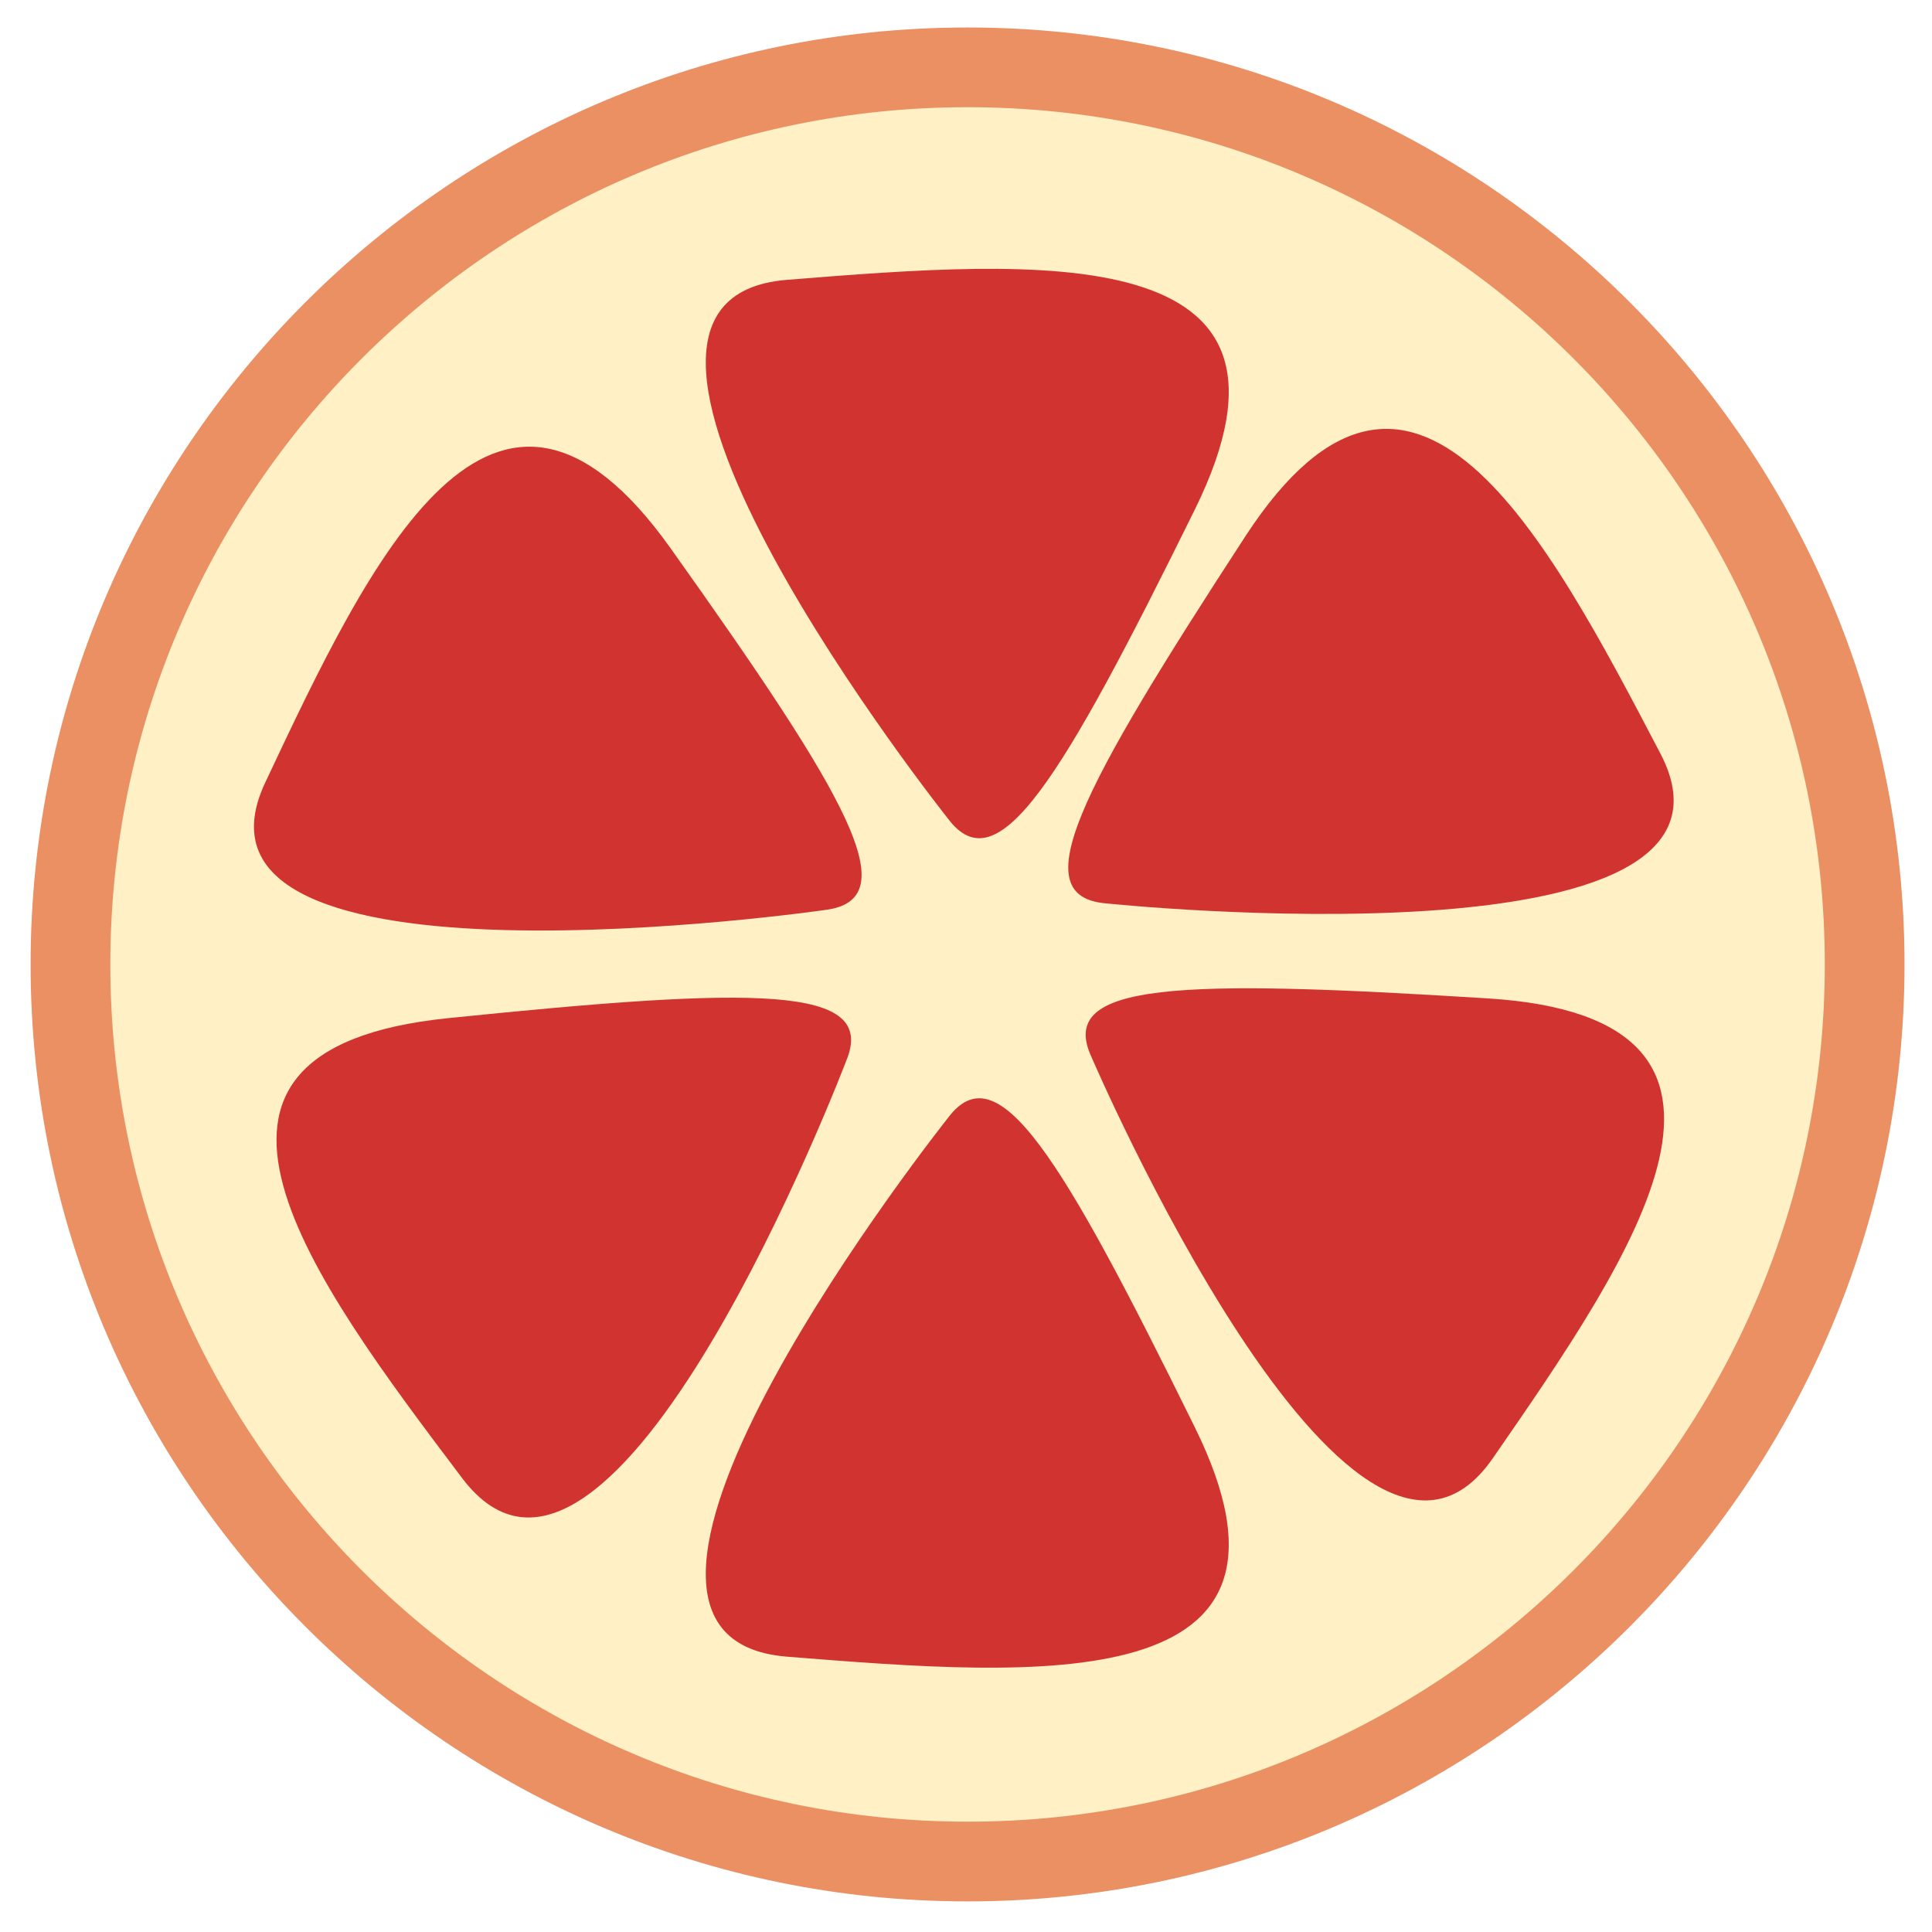
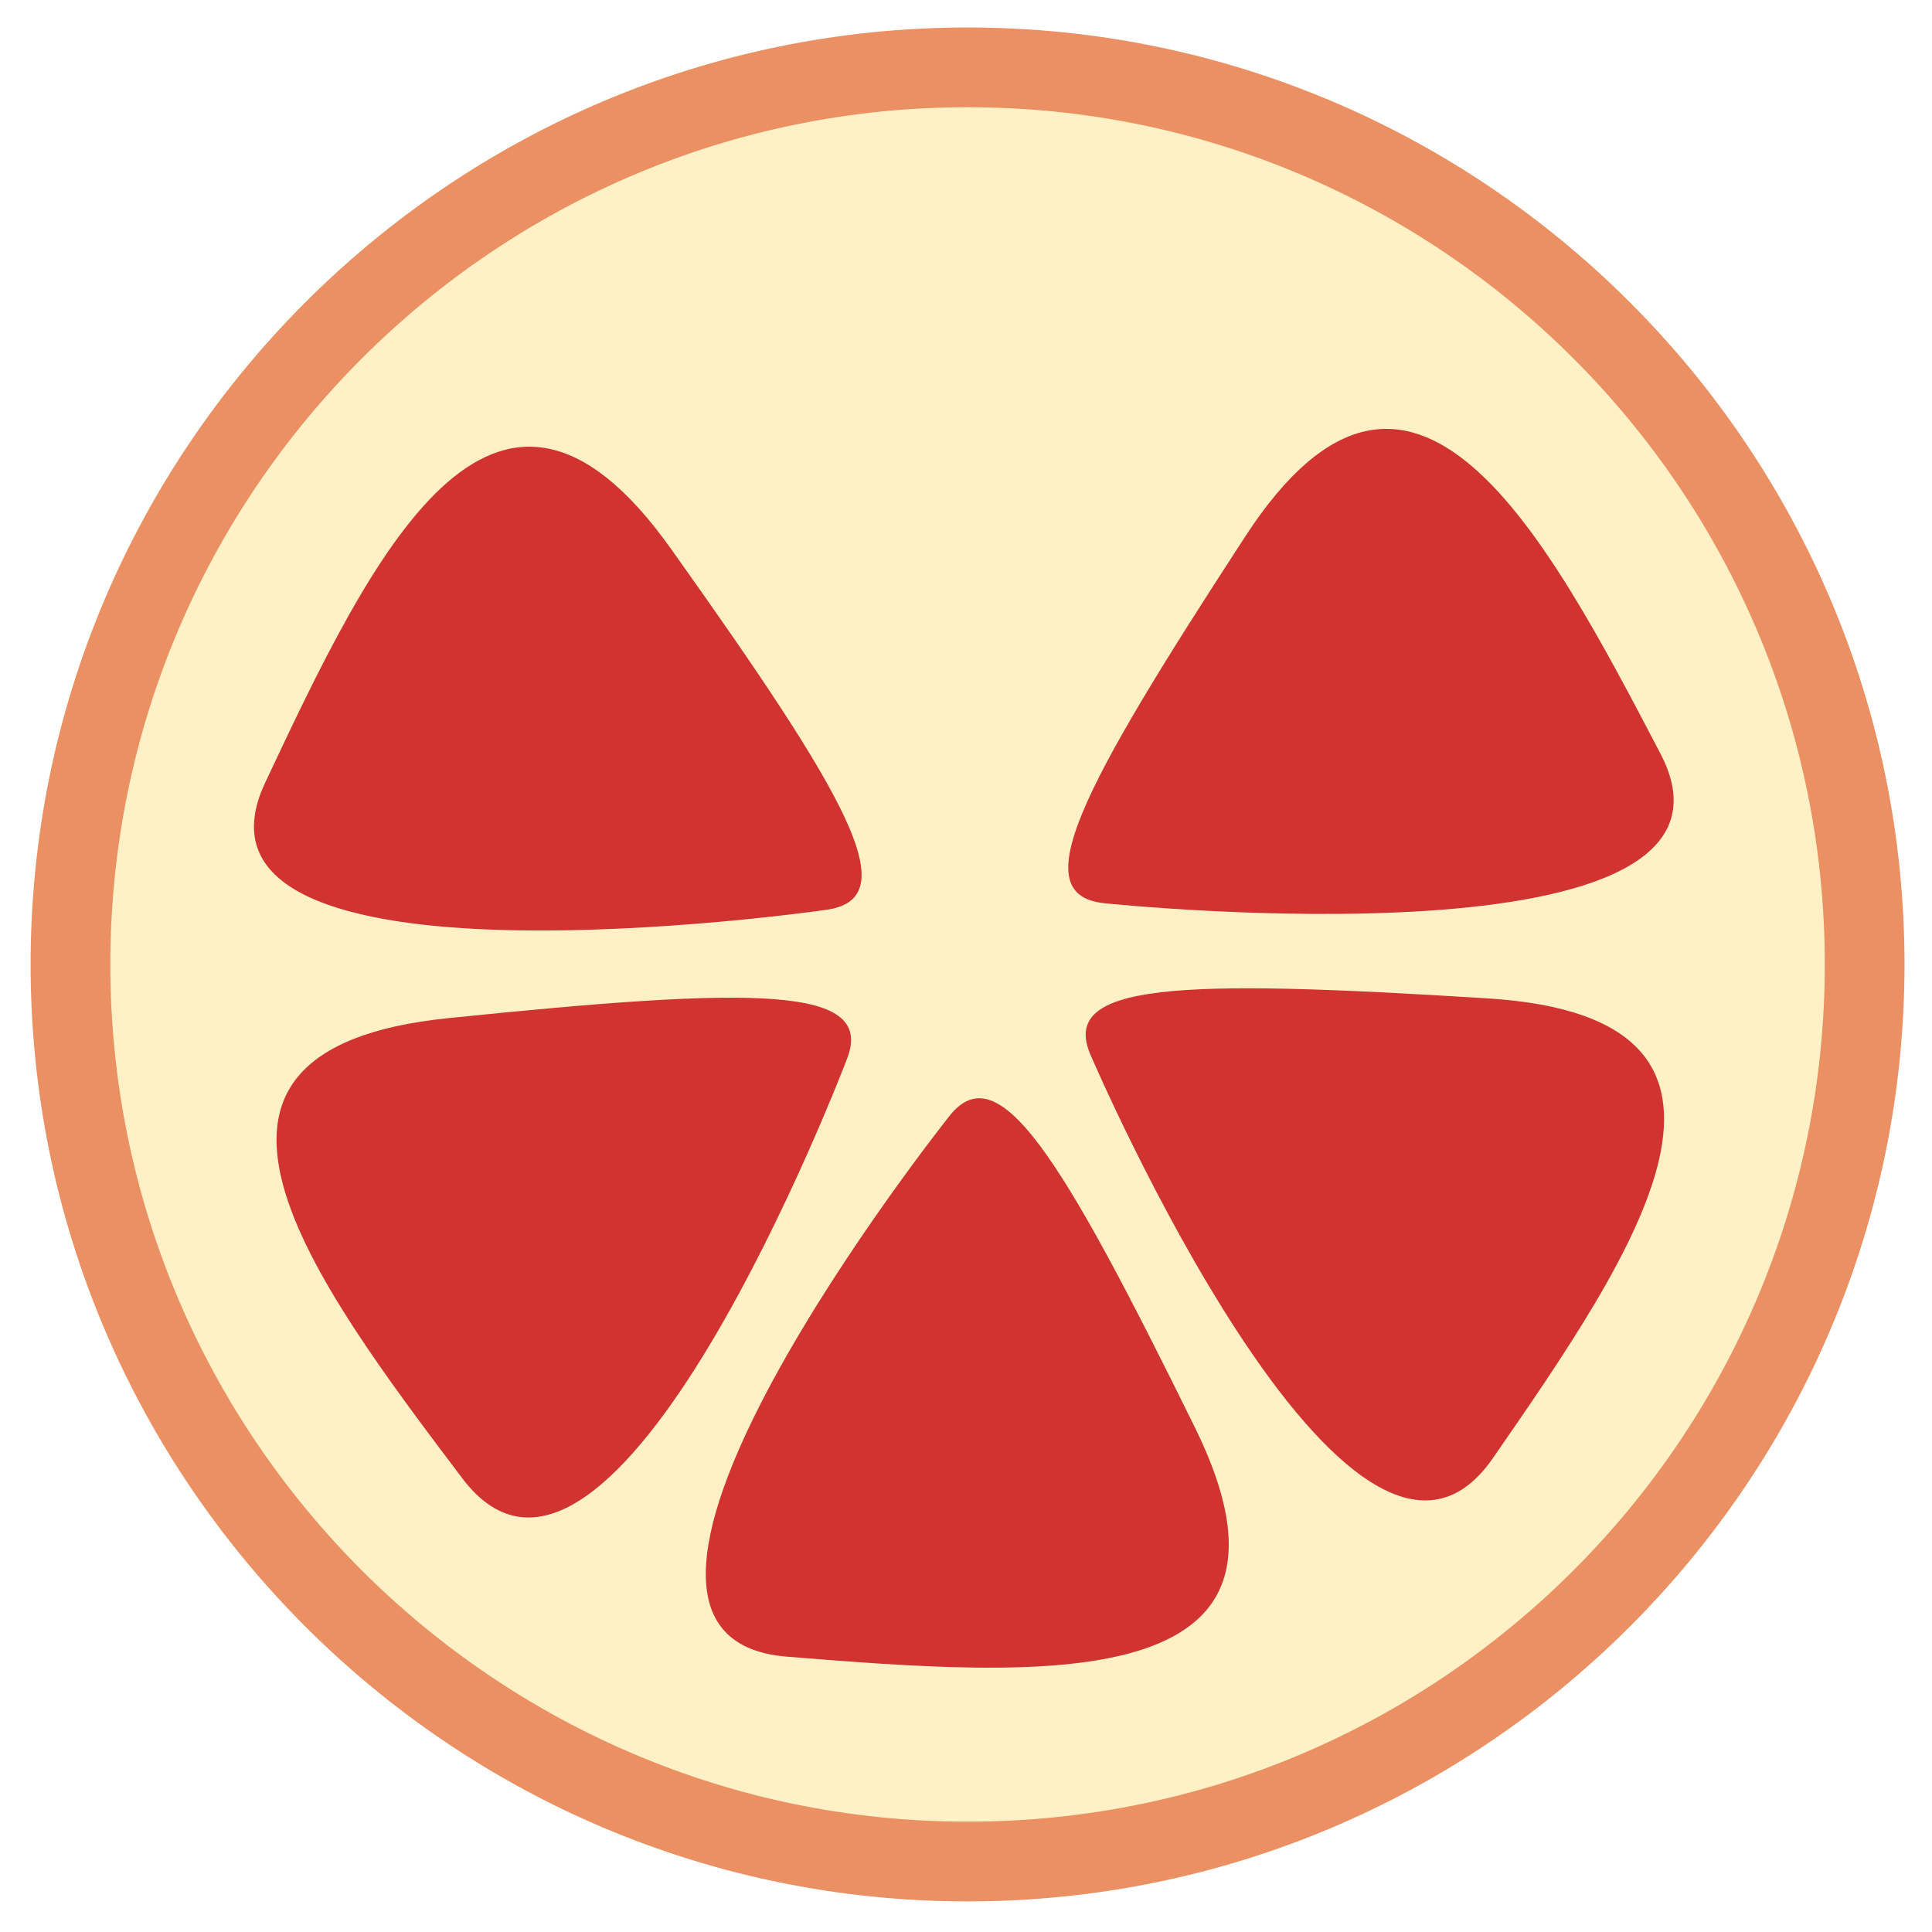
<svg xmlns="http://www.w3.org/2000/svg" id="svg26" viewBox="0 0 5573.56 5573.56" style="clip-rule:evenodd;fill-rule:evenodd;image-rendering:optimizeQuality;shape-rendering:geometricPrecision;text-rendering:geometricPrecision" version="1.1" height="55.736mm" width="55.736mm" xml:space="preserve">
  <rect x="0" y="0" width="5573.56" height="5573.56" fill="#333333" stroke="none" />
  <defs id="defs4">
    <style id="style2" type="text/css">
   
    .str0 {stroke:white;stroke-width:70.56}
    .fil3 {fill:#D13430;fill-rule:nonzero}
    .fil2 {fill:#EA9063;fill-rule:nonzero}
    .fil1 {fill:#FFF1C5;fill-rule:nonzero}
    .fil0 {fill:white;fill-rule:nonzero}
   
  </style>
  </defs>
  <g transform="translate(-7726.72,-11983.72)" id="Vrstva_x0020_1">
    <polygon style="fill:#ffffff;fill-rule:nonzero;stroke:#ffffff;stroke-width:70.56" id="polygon7" points="7762,12019 13265,12019 13265,17522 7762,17522 " class="fil0 str0" />
    <path style="fill:#fff1c5;fill-rule:nonzero" id="path9" d="m 13106,14766 c 0,1429 -1158,2588 -2588,2588 -1429,0 -2588,-1159 -2588,-2588 0,-1429 1159,-2588 2588,-2588 1430,0 2588,1159 2588,2588 z" class="fil1" />
    <path style="fill:#ea9063;fill-rule:nonzero" id="path11" d="m 10518,12293 c -1363,0 -2473,1109 -2473,2473 0,1364 1110,2473 2473,2473 1364,0 2473,-1109 2473,-2473 0,-1364 -1109,-2473 -2473,-2473 z m 0,5176 c -1490,0 -2703,-1213 -2703,-2703 0,-1490 1213,-2703 2703,-2703 1491,0 2703,1213 2703,2703 0,1490 -1212,2703 -2703,2703 z" class="fil2" />
-     <path style="fill:#d13430;fill-rule:nonzero" id="path13" d="m 10462,14346 c 0,0 -1190,-1497 -465,-1555 725,-58 1565,-124 1176,664 -388,787 -568,1081 -711,891 z" class="fil3" />
    <path style="fill:#d13430;fill-rule:nonzero" id="path15" d="m 10462,15208 c 0,0 -1190,1497 -465,1555 725,58 1565,124 1176,-663 -388,-788 -568,-1082 -711,-892 z" class="fil3" />
    <path style="fill:#d13430;fill-rule:nonzero" id="path17" d="m 10106,14609 c 0,0 -1918,277 -1614,-368 304,-646 658,-1393 1169,-676 511,718 685,1015 445,1044 z" class="fil3" />
    <path style="fill:#d13430;fill-rule:nonzero" id="path19" d="m 10875,15032 c 0,0 750,1748 1158,1159 407,-588 878,-1271 -14,-1327 -893,-56 -1243,-47 -1144,168 z" class="fil3" />
    <path style="fill:#d13430;fill-rule:nonzero" id="path21" d="m 10168,15044 c 0,0 -676,1776 -1108,1204 -432,-572 -931,-1236 -41,-1327 889,-91 1240,-96 1149,123 z" class="fil3" />
    <path style="fill:#d13430;fill-rule:nonzero" id="path23" d="m 10919,14590 c 0,0 1928,201 1598,-432 -331,-633 -716,-1365 -1197,-628 -480,737 -642,1041 -401,1060 z" class="fil3" />
  </g>
</svg>